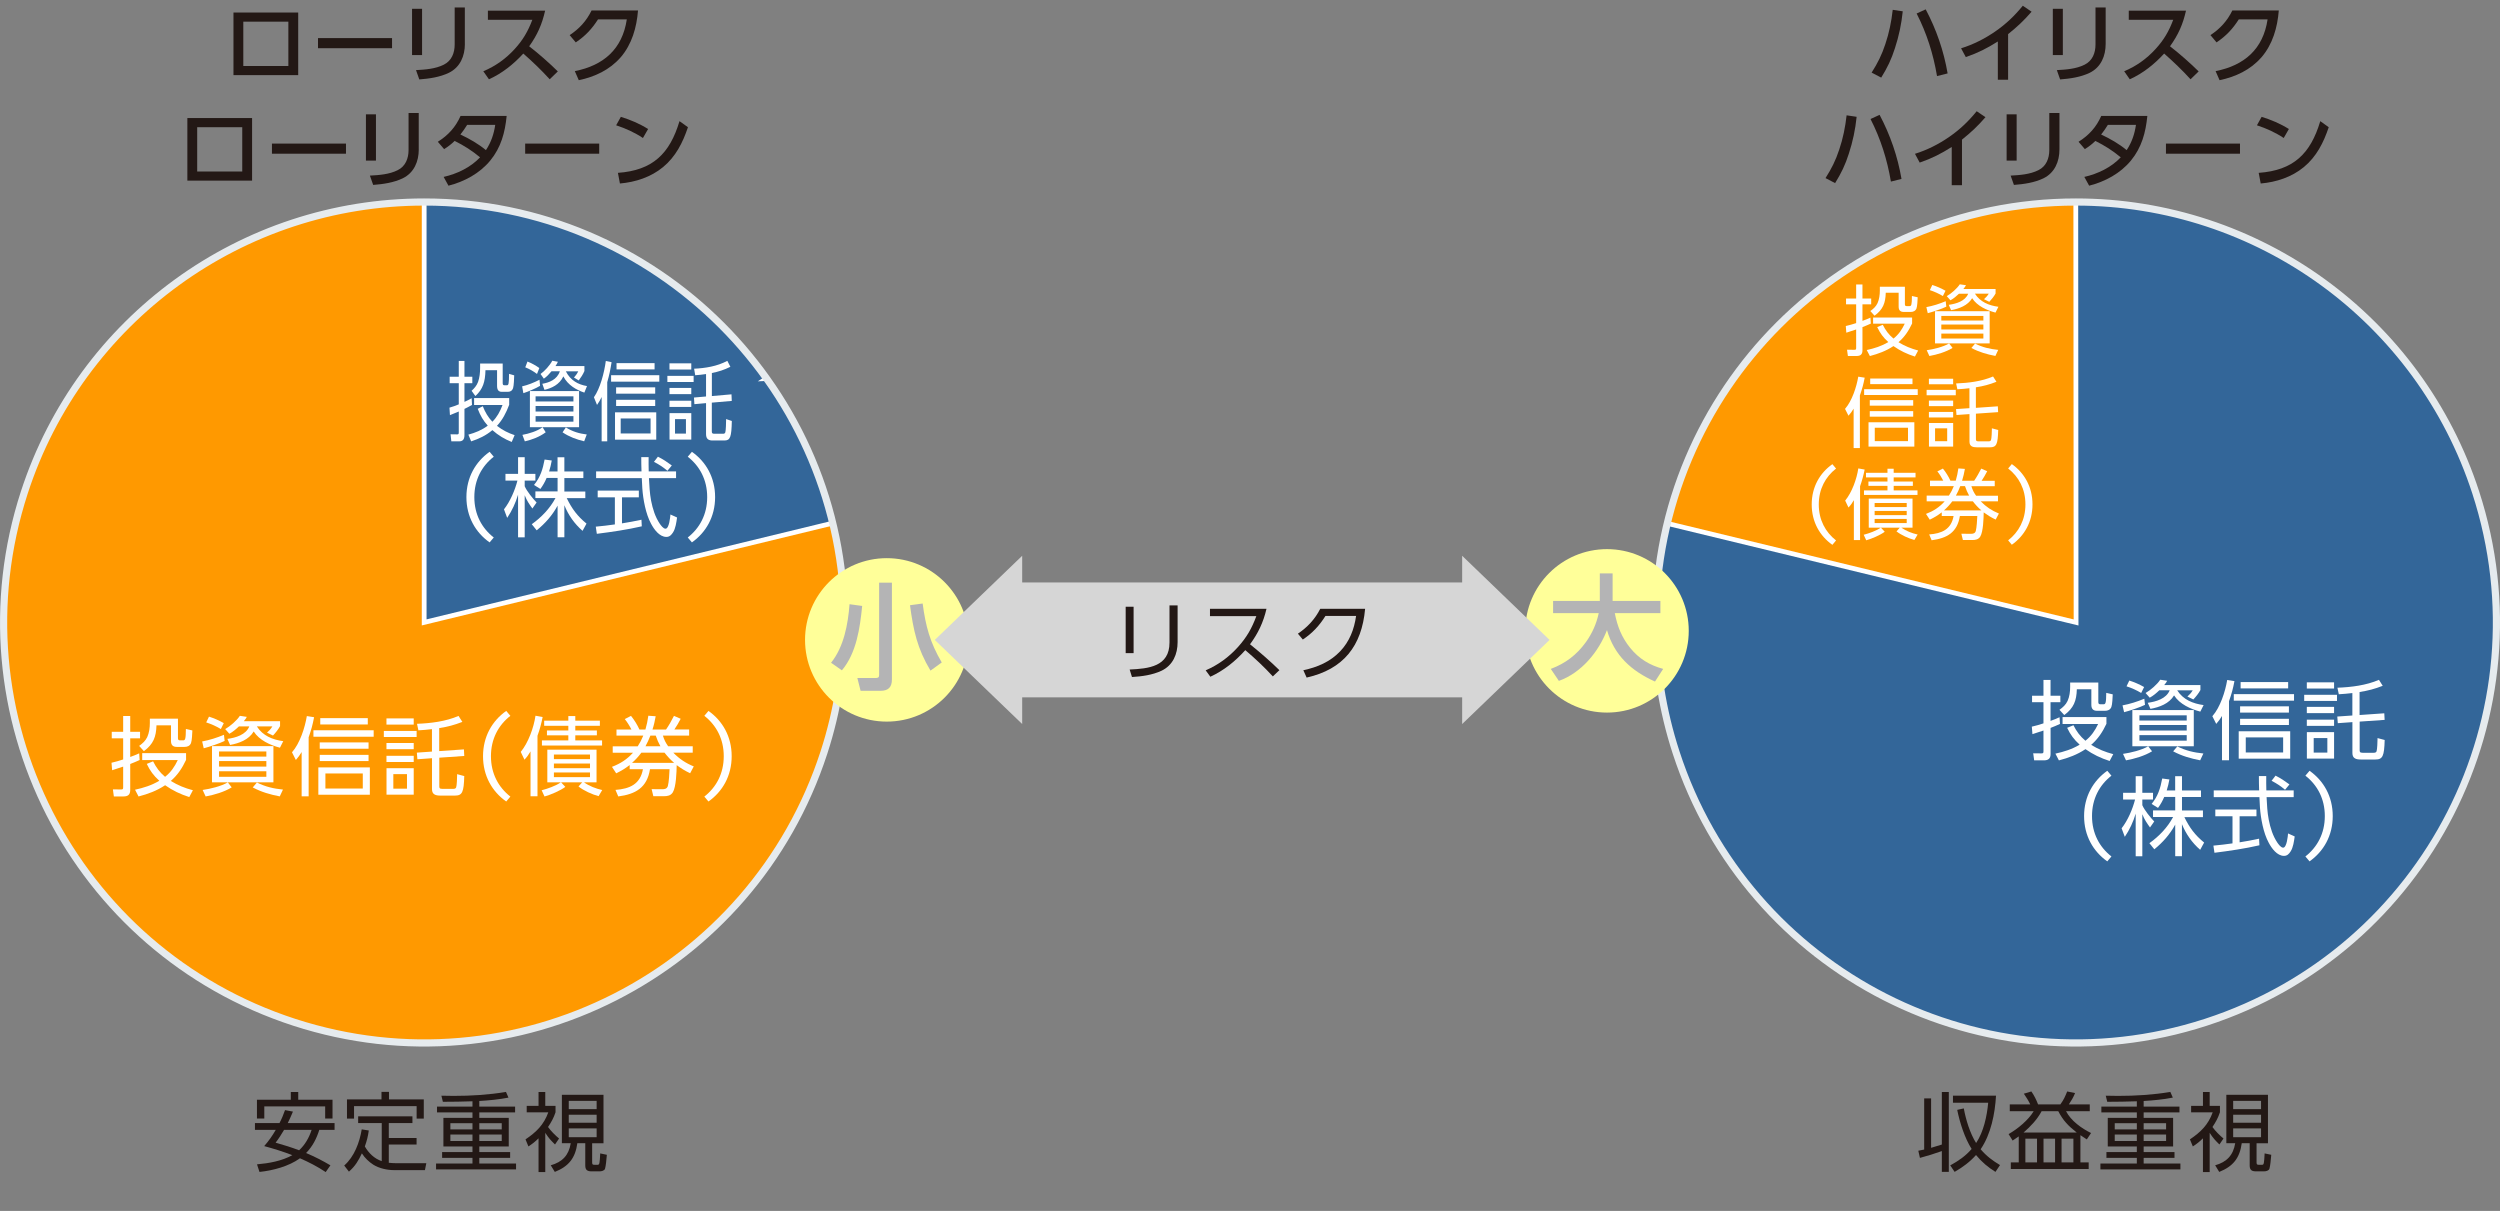
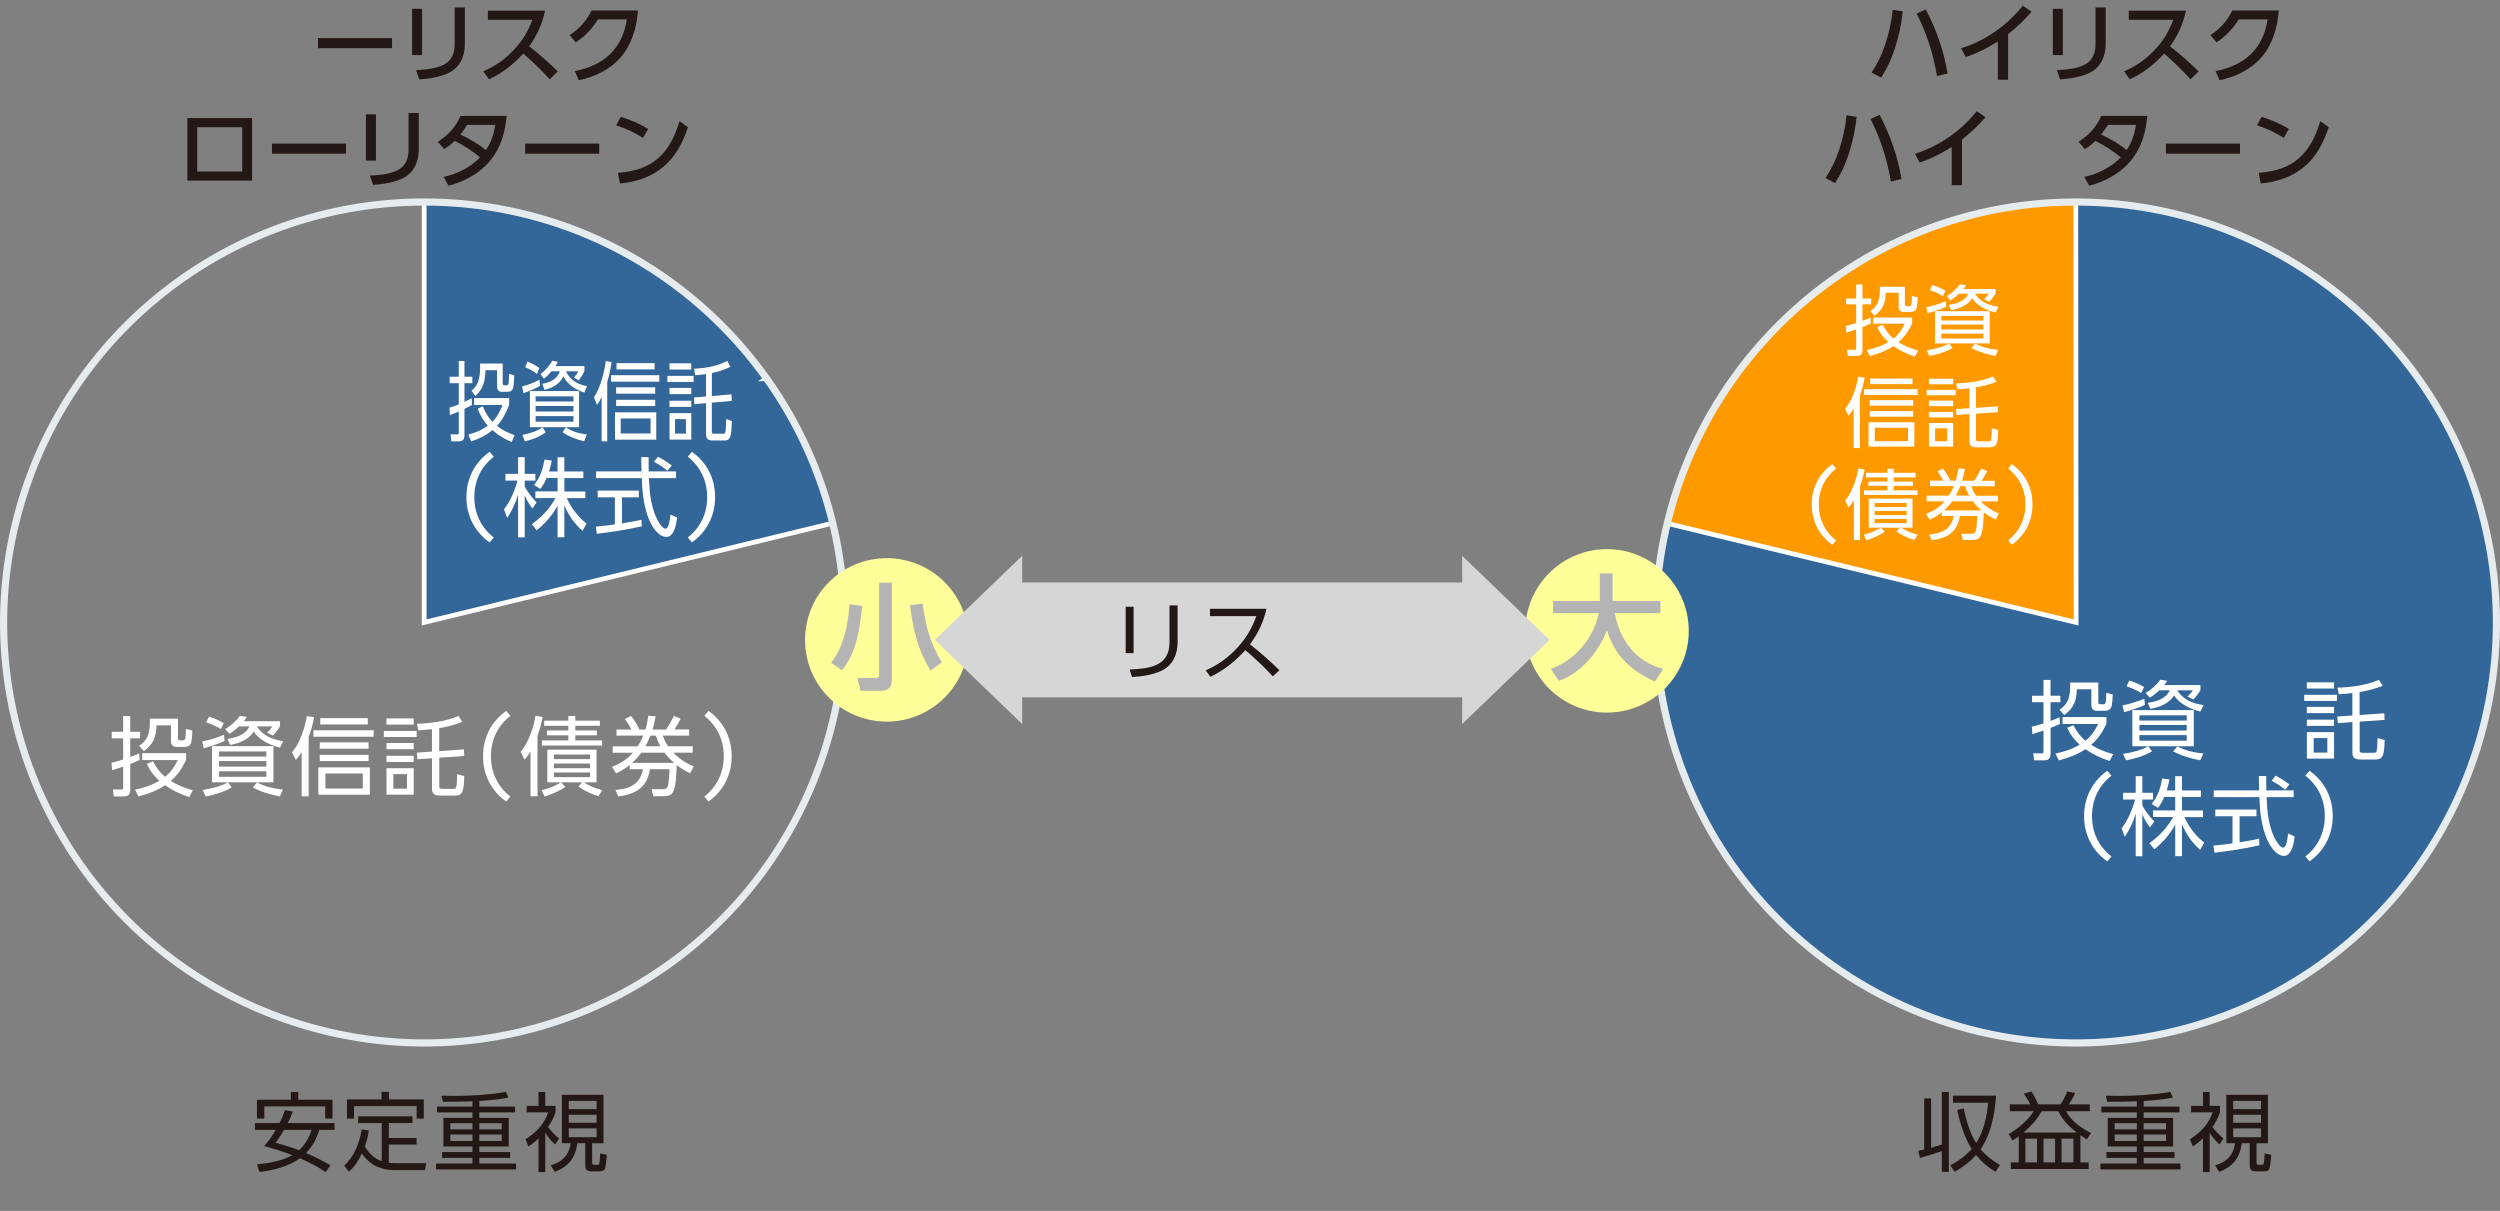
<svg xmlns="http://www.w3.org/2000/svg" id="_レイヤー_2" data-name="レイヤー 2" viewBox="0 0 523.73 253.68">
  <rect x="0" y="0" width="523.73" height="253.68" fill="#808080" stroke="none" />
  <defs>
    <style>
      .cls-1 {
        fill: #fff;
      }

      .cls-2, .cls-3 {
        fill: #f90;
      }

      .cls-4 {
        fill: #b4b4b5;
      }

      .cls-5, .cls-6 {
        fill: #369;
      }

      .cls-7 {
        fill: #d6d6d6;
      }

      .cls-8 {
        fill: #231815;
      }

      .cls-9 {
        stroke: #e6ebee;
        stroke-width: 1.5px;
      }

      .cls-9, .cls-10 {
        fill: none;
        stroke-miterlimit: 10;
      }

      .cls-6, .cls-11, .cls-3 {
        fill-rule: evenodd;
      }

      .cls-11 {
        fill: #ff9;
      }

      .cls-10 {
        stroke: #fff;
        stroke-width: 1px;
      }
    </style>
  </defs>
  <g id="_レイヤー_1-2" data-name="レイヤー 1">
    <g>
      <path class="cls-6" d="m346.82,130.39c0-48.64,39.43-88.07,88.07-88.07,38.15,0,71.97,24.57,83.76,60.86,15.03,46.26-10.28,95.95-56.55,110.98-46.26,15.03-95.95-10.28-110.98-56.55h0c-2.86-8.79-4.31-17.98-4.31-27.22" />
      <path class="cls-10" d="m346.82,130.39c0-48.64,39.43-88.07,88.07-88.07,38.15,0,71.97,24.57,83.76,60.86,15.03,46.26-10.28,95.95-56.55,110.98-46.26,15.03-95.95-10.28-110.98-56.55h0c-2.86-8.79-4.31-17.98-4.31-27.22Z" />
-       <path class="cls-3" d="m176.92,130.39c0-48.64-39.43-88.07-88.07-88.07-38.16,0-71.97,24.57-83.76,60.86-15.03,46.26,10.28,95.95,56.55,110.98,46.26,15.03,95.95-10.28,110.98-56.55h0c2.85-8.79,4.31-17.98,4.31-27.22" />
      <path class="cls-10" d="m176.92,130.39c0-48.64-39.43-88.07-88.07-88.07-38.16,0-71.97,24.57-83.76,60.86-15.03,46.26,10.28,95.95,56.55,110.98,46.26,15.03,95.95-10.28,110.98-56.55h0c2.85-8.79,4.31-17.98,4.31-27.22Z" />
      <g>
        <path class="cls-1" d="m431.46,150.25l.09,1.41c-.65.29-1.3.58-1.97.83v5.46c0,.98-.49,1.34-1.41,1.34h-2.03l-.2-1.48,1.7.02c.38,0,.45-.07.45-.45v-4.34c-.76.27-1.54.52-2.31.76l-.13-1.57c.83-.18,1.65-.43,2.44-.69v-4.43h-2.39v-1.36h2.39v-3.31h1.48v3.31h2.06v1.36h-2.06v3.91c.65-.24,1.27-.47,1.88-.76Zm-.13,9.06l-.74-1.43c1.81-.4,3.49-.92,5.08-1.88-1.17-1.05-1.95-2.1-2.62-3.53l1.32-.54c.65,1.3,1.39,2.31,2.51,3.25,1.23-.98,1.99-2.1,2.66-3.51h-7.45v-1.45h9.19v1.41c-.81,1.72-1.75,3.16-3.2,4.41,1.5.92,2.93,1.5,4.63,1.95l-.76,1.43c-1.86-.6-3.47-1.36-5.06-2.48-1.74,1.16-3.56,1.83-5.55,2.35Zm8.25-16.33v4.07c0,.34.09.49.45.49h.63c.45,0,.56-.27.58-2.39l1.36.31c-.02.58-.09,2.17-.29,2.66-.25.6-.76.79-1.37.79h-1.61c-.85,0-1.21-.43-1.21-1.25v-3.27h-3.04c-.07,2.44-.65,3.94-2.64,5.41l-1-1.1c.71-.51,1.32-1.05,1.7-1.86.4-.87.54-1.97.54-2.93v-.92h5.9Z" />
        <path class="cls-1" d="m449.22,146.38l.14,1.28c-1.05.52-3.24,1.25-4.38,1.54l-.33-1.43c1.55-.29,3.09-.78,4.56-1.39Zm.81,9.96l.81,1.05c-1.57.96-3.65,1.57-5.46,1.9l-.63-1.36c1.66-.24,3.83-.76,5.28-1.59Zm-.85-12.42l-.62,1.25c-.96-.58-2.01-1.05-3.07-1.39l.58-1.21c1.05.33,2.15.81,3.11,1.36Zm10.4,4.83v7.58h-12.87v-7.58h12.87Zm-11.39,2.19h9.91v-1.08h-9.91v1.08Zm0,2.1h9.91v-1.16h-9.91v1.16Zm0,2.13h9.91v-1.16h-9.91v1.16Zm12.78-11.64v1.03c-.38.71-.94,1.39-1.48,1.97l-1.25-.61c.49-.45.76-.72,1.12-1.3h-3.25c1.25,1.97,3.29,2.78,5.53,3.09l-.69,1.37c-2.04-.54-4.32-1.55-5.5-3.4-1.03,1.74-3.07,2.48-4.95,2.82l-.56-1.27c1.72-.23,3.89-.85,4.59-2.62h-2.17c-.63.6-1.25,1.14-2.01,1.55l-.87-.98c1.05-.6,2.42-1.79,3.07-2.78l1.46.22c-.22.38-.34.56-.63.9h7.58Zm.62,14.32l-.67,1.43c-1.99-.38-3.87-.92-5.66-1.88l.87-1.03c1.79.89,3.47,1.28,5.46,1.48Z" />
-         <path class="cls-1" d="m466.95,159.27h-1.46v-9.28c-.4.65-.69,1.08-1.21,1.66l-.81-1.61c1.65-1.86,2.71-5.17,3.11-7.59l1.52.24c-.29,1.52-.61,2.73-1.14,4.2v12.39Zm13.63-12.49h-12.62v-1.36h12.62v1.36Zm-.8,12.15h-10.79v-5.73h10.79v5.73Zm-.27-9.64h-10.23v-1.32h10.23v1.32Zm0,2.59h-10.23v-1.3h10.23v1.3Zm-.16-7.67h-9.96v-1.32h9.96v1.32Zm-8.88,10.27v3.15h7.83v-3.15h-7.83Z" />
        <path class="cls-1" d="m489.58,145.56v1.28h-6.87v-1.28h6.87Zm-.61-2.62v1.3h-5.71v-1.3h5.71Zm0,5.15v1.3h-5.71v-1.3h5.71Zm0,2.68v1.3h-5.71v-1.3h5.71Zm0,2.6v5.55h-5.7v-5.55h5.7Zm-4.27,1.25v3.04h2.86v-3.04h-2.86Zm9.64-4.83l5.15-.36.07,1.38-5.23.36v5.99c0,.34.05.54.62.54h2.31c.25,0,.51-.04.61-.31.14-.38.2-2.04.2-2.53v-.24l1.5.4c-.09,3.4-.42,4.09-1.95,4.09h-3.06c-.98,0-1.75-.22-1.75-1.34v-6.49l-3.06.22-.11-1.39,3.16-.22v-4.7c-.94.11-1.9.2-2.84.25l-.29-1.37c2.91-.11,6-.49,8.7-1.65l.79,1.25c-1.72.67-3.04,1.01-4.85,1.3v4.83Z" />
      </g>
      <g>
        <path class="cls-1" d="m436.6,170.96c0-4.12,1.92-7.41,4.86-9.49l.87,1.03c-2.5,1.95-4.07,4.83-4.07,8.46s1.57,6.51,4.07,8.46l-.87,1.03c-2.95-2.08-4.86-5.37-4.86-9.49Z" />
        <path class="cls-1" d="m451.3,172.08l-.89,1.27c-.72-1.01-1.14-1.61-1.61-2.78v8.81h-1.39v-8.93c-.51,1.72-1.28,3.38-2.28,4.86l-.67-1.79c1.3-1.65,2.3-4.01,2.82-6.02h-2.51v-1.41h2.64v-3.49h1.39v3.49h2.24v1.41h-2.24v1.18c.42,1.01,1.72,2.62,2.5,3.42Zm5.82,7.29h-1.43v-6.62c-1.1,2.03-2.59,3.72-4.38,5.17l-1.03-1.28c2.03-1.45,3.78-3.27,4.97-5.48h-4.21v-1.39h4.65v-2.82h-2.3c-.38.89-.74,1.52-1.3,2.3l-1.34-.83c1.34-1.66,1.83-3.27,2.22-5.33l1.5.2c-.14.81-.31,1.5-.56,2.3h1.77v-2.98h1.43v2.98h3.98v1.38h-3.98v2.82h4.39v1.39h-3.89c1.08,2.22,2.22,3.76,4.14,5.33l-.83,1.52c-1.7-1.48-2.97-3.29-3.82-5.37v6.73Z" />
        <path class="cls-1" d="m473.26,175.71l.07,1.37c-3.09.71-6.26,1.17-9.42,1.57l-.22-1.5c1.34-.11,2.66-.29,4-.47v-5.68h-3.6v-1.41h8.62v1.41h-3.53v5.46c1.37-.23,2.73-.45,4.07-.76Zm-.04-13.13h1.54c-.02,1,0,2.01.02,3h5.73v1.41h-5.68c.09,1.63.14,3.11.45,4.72.34,1.72.85,3.4,1.84,4.86.24.33.72,1.01,1.18,1.01.76,0,.99-2.42,1.03-2.98l1.39.63c-.14.98-.31,2.31-.85,3.13-.34.52-.71.94-1.39.94-1.45,0-2.59-1.59-3.2-2.75-1.12-2.04-1.68-5.12-1.84-7.43-.04-.71-.07-1.41-.11-2.13h-9.57v-1.41h9.51c-.04-.99-.05-2.01-.05-3Zm6.4,1.75l-.92,1.12c-.92-.79-1.75-1.32-2.82-1.88l.83-1.08c1.19.61,1.83,1.05,2.91,1.84Z" />
        <path class="cls-1" d="m488.69,170.96c0,4.12-1.92,7.41-4.86,9.49l-.87-1.03c2.5-1.95,4.07-4.83,4.07-8.46s-1.57-6.51-4.07-8.46l.87-1.03c2.95,2.08,4.86,5.37,4.86,9.49Z" />
      </g>
      <g>
        <path class="cls-1" d="m29.16,157.81l.09,1.41c-.65.29-1.3.58-1.97.83v5.46c0,.98-.49,1.34-1.41,1.34h-2.02l-.2-1.48,1.7.02c.38,0,.45-.07.45-.45v-4.34c-.76.27-1.54.52-2.31.76l-.13-1.57c.83-.18,1.65-.43,2.44-.69v-4.43h-2.39v-1.36h2.39v-3.31h1.48v3.31h2.06v1.36h-2.06v3.91c.65-.24,1.27-.47,1.88-.76Zm-.13,9.06l-.74-1.43c1.81-.4,3.49-.92,5.08-1.88-1.18-1.05-1.95-2.1-2.62-3.53l1.32-.54c.65,1.3,1.39,2.31,2.51,3.25,1.23-.98,1.99-2.1,2.66-3.51h-7.45v-1.45h9.19v1.41c-.81,1.72-1.75,3.16-3.2,4.41,1.5.92,2.93,1.5,4.63,1.95l-.76,1.43c-1.86-.6-3.47-1.36-5.06-2.48-1.74,1.16-3.56,1.83-5.55,2.35Zm8.25-16.33v4.07c0,.34.09.49.45.49h.63c.45,0,.56-.27.58-2.39l1.36.31c-.02.58-.09,2.17-.29,2.66-.25.6-.76.79-1.37.79h-1.61c-.85,0-1.21-.43-1.21-1.25v-3.27h-3.04c-.07,2.44-.65,3.94-2.64,5.41l-.99-1.1c.71-.51,1.32-1.05,1.7-1.86.4-.87.54-1.97.54-2.93v-.92h5.89Z" />
        <path class="cls-1" d="m46.92,153.94l.14,1.28c-1.05.52-3.24,1.25-4.38,1.54l-.33-1.43c1.56-.29,3.09-.78,4.56-1.39Zm.81,9.96l.81,1.05c-1.57.96-3.65,1.57-5.46,1.9l-.63-1.36c1.66-.24,3.83-.76,5.28-1.59Zm-.85-12.42l-.61,1.25c-.96-.58-2.01-1.05-3.07-1.39l.58-1.21c1.05.33,2.15.81,3.11,1.36Zm10.4,4.83v7.58h-12.87v-7.58h12.87Zm-11.39,2.19h9.91v-1.08h-9.91v1.08Zm0,2.1h9.91v-1.16h-9.91v1.16Zm0,2.13h9.91v-1.16h-9.91v1.16Zm12.78-11.64v1.03c-.38.71-.94,1.39-1.48,1.97l-1.25-.61c.49-.45.76-.72,1.12-1.3h-3.25c1.25,1.97,3.29,2.78,5.53,3.09l-.69,1.37c-2.04-.54-4.32-1.55-5.5-3.4-1.03,1.74-3.07,2.48-4.95,2.82l-.56-1.27c1.72-.23,3.89-.85,4.59-2.62h-2.17c-.63.6-1.25,1.14-2.01,1.55l-.87-.98c1.05-.6,2.42-1.79,3.07-2.78l1.46.22c-.22.38-.34.56-.63.9h7.58Zm.61,14.32l-.67,1.43c-1.99-.38-3.87-.92-5.66-1.88l.87-1.03c1.79.89,3.47,1.28,5.46,1.48Z" />
        <path class="cls-1" d="m64.65,166.83h-1.46v-9.28c-.4.65-.69,1.08-1.21,1.66l-.81-1.61c1.65-1.86,2.71-5.17,3.11-7.59l1.52.24c-.29,1.52-.61,2.73-1.14,4.2v12.39Zm13.63-12.49h-12.62v-1.36h12.62v1.36Zm-.8,12.15h-10.79v-5.73h10.79v5.73Zm-.27-9.64h-10.23v-1.32h10.23v1.32Zm0,2.59h-10.23v-1.3h10.23v1.3Zm-.16-7.67h-9.96v-1.32h9.96v1.32Zm-8.88,10.27v3.15h7.83v-3.15h-7.83Z" />
        <path class="cls-1" d="m87.28,153.12v1.28h-6.87v-1.28h6.87Zm-.61-2.62v1.3h-5.71v-1.3h5.71Zm0,5.15v1.3h-5.71v-1.3h5.71Zm0,2.68v1.3h-5.71v-1.3h5.71Zm0,2.6v5.55h-5.7v-5.55h5.7Zm-4.27,1.25v3.04h2.86v-3.04h-2.86Zm9.64-4.83l5.15-.36.07,1.38-5.23.36v5.99c0,.34.05.54.61.54h2.31c.25,0,.51-.04.61-.31.15-.38.2-2.04.2-2.53v-.24l1.5.4c-.09,3.4-.42,4.09-1.95,4.09h-3.06c-.98,0-1.75-.22-1.75-1.34v-6.49l-3.06.22-.11-1.39,3.16-.22v-4.7c-.94.11-1.9.2-2.84.25l-.29-1.37c2.91-.11,6-.49,8.7-1.65l.8,1.25c-1.72.67-3.04,1.01-4.85,1.3v4.83Z" />
        <path class="cls-1" d="m101.19,158.42c0-4.12,1.92-7.41,4.86-9.49l.87,1.03c-2.5,1.95-4.07,4.83-4.07,8.46s1.57,6.51,4.07,8.46l-.87,1.03c-2.95-2.08-4.86-5.37-4.86-9.49Z" />
        <path class="cls-1" d="m112.6,166.81h-1.46v-9.4c-.4.69-.71,1.14-1.27,1.74l-.78-1.63c1.59-1.93,2.73-5.1,3.09-7.58l1.5.27c-.27,1.34-.61,2.66-1.08,3.92v12.67Zm13.56-1.3l-.76,1.28c-1.36-.36-3.13-1.16-4.21-2.03l.78-.87h-4.43l.89.96c-1.03.78-3.09,1.66-4.36,2.01l-.6-1.3c1.25-.33,2.95-.92,4.01-1.66h-2.82v-6.85h10.31v6.85h-2.62c1.1.78,2.5,1.32,3.81,1.61Zm-5.64-15.5v.96h5.15v1.08h-5.15v.98h4.52v1.01h-4.52v1.07h5.61v1.08h-12.6v-1.08h5.53v-1.07h-4.48v-1.01h4.48v-.98h-5.06v-1.08h5.06v-.96h1.46Zm-4.48,8.06v.96h7.56v-.96h-7.56Zm0,1.88v.98h7.56v-.98h-7.56Zm0,1.88v.98h7.56v-.98h-7.56Z" />
        <path class="cls-1" d="m145.12,156.34v1.34h-4.07c1.27,1.3,2.6,2.19,4.29,2.88l-.76,1.43c-1.1-.52-1.83-.98-2.82-1.7-.02,1.41-.11,4.56-.81,5.7-.43.69-1.12.81-1.86.81h-2.22l-.36-1.48,2.22.02c.54,0,.99-.09,1.18-.67.22-.78.33-2.68.36-3.53h-4.1c-.61,3.87-3,5.23-6.65,5.71l-.58-1.37c2.95-.22,5.19-1.17,5.75-4.34h-2.78v-.87c-.98.76-1.72,1.19-2.82,1.74l-.89-1.36c1.79-.69,3.13-1.55,4.41-2.96h-4.25v-1.34h5.24c.51-.8.8-1.37,1.16-2.24h-5.61v-1.28h3.13c-.34-.69-.9-1.59-1.39-2.19l1.3-.67c.72.89,1.28,1.81,1.77,2.86h1.25c.29-1.03.47-1.83.61-2.89l1.54.11c-.18.99-.36,1.83-.67,2.78h2.84c.56-.79,1.23-1.99,1.66-2.86l1.41.61c-.4.78-.83,1.52-1.32,2.24h3.09v1.28h-5.5c.29.92.56,1.46,1.1,2.24h5.15Zm-5.91,1.34h-4.85c-.58.78-1.23,1.5-1.95,2.13h8.81c-.76-.65-1.39-1.34-2.01-2.13Zm-1.84-3.58h-1.12c-.33.85-.6,1.45-1.03,2.24h3.13c-.43-.8-.69-1.37-.98-2.24Z" />
        <path class="cls-1" d="m153.28,158.42c0,4.12-1.92,7.41-4.86,9.49l-.87-1.03c2.5-1.95,4.07-4.83,4.07-8.46s-1.57-6.51-4.07-8.46l.87-1.03c2.95,2.08,4.86,5.37,4.86,9.49Z" />
      </g>
      <g>
-         <path class="cls-8" d="m62.47,2.63v13.11h-13.56V2.63h13.56Zm-11.5,1.92v9.28h9.44V4.54h-9.44Z" />
        <path class="cls-8" d="m82.13,7.98v2.12h-15.51v-2.12h15.51Z" />
        <path class="cls-8" d="m88.42,11.54h-2.1V1.85h2.1v9.69Zm8.97-2.35c0,2.53-.98,4.9-3.35,6.06-1.9.92-4.12,1.23-6.2,1.39l-.69-1.95c1.95-.11,4.05-.25,5.82-1.14,1.65-.81,2.28-2.48,2.28-4.21V1.56h2.13v7.63Z" />
        <path class="cls-8" d="m116.86,14.96l-1.7,1.65c-1.74-1.92-3.6-3.69-5.53-5.39-2.03,2.22-4.45,4.16-7.2,5.39l-1.18-1.68c2.55-1.08,4.7-2.6,6.58-4.67,1.74-1.9,2.78-3.71,3.69-6.11h-9.31v-1.92h11.99c-.65,2.88-1.63,5.08-3.34,7.47,2.1,1.63,4.1,3.4,6,5.26Z" />
        <path class="cls-8" d="m130,12.03c-2.28,2.62-5.41,4.07-8.75,4.77l-.83-1.9c6.02-1.19,9.96-4.61,10.89-10.83h-6.04c-1.28,2.01-2.66,3.47-4.65,4.81l-1.28-1.52c2.04-1.36,3.51-2.96,4.59-5.17h9.73c-.29,3.58-1.27,7.07-3.65,9.84Z" />
      </g>
      <g>
        <path class="cls-8" d="m52.81,24.73v13.11h-13.56v-13.11h13.56Zm-11.5,1.92v9.28h9.44v-9.28h-9.44Z" />
        <path class="cls-8" d="m72.48,30.08v2.12h-15.51v-2.12h15.51Z" />
        <path class="cls-8" d="m78.76,33.64h-2.1v-9.69h2.1v9.69Zm8.97-2.35c0,2.53-.98,4.9-3.35,6.06-1.9.92-4.12,1.23-6.2,1.39l-.69-1.95c1.95-.11,4.05-.25,5.82-1.14,1.65-.81,2.28-2.48,2.28-4.21v-7.77h2.13v7.63Z" />
        <path class="cls-8" d="m95.25,29.52c-.74.71-1.34,1.17-2.21,1.72l-1.32-1.54c2.17-1.36,3.72-3.06,4.76-5.41h9.66c-.34,3.47-1.18,6.6-3.44,9.35-2.21,2.69-5.41,4.41-8.75,5.26l-1.01-1.84c2.8-.63,5.64-1.99,7.63-4.1-1.72-1.43-3.33-2.44-5.32-3.44Zm8.5-3.36h-5.89c-.45.74-.87,1.34-1.41,2.02,1.9.89,3.74,1.94,5.35,3.27,1.1-1.68,1.65-3.33,1.95-5.3Z" />
        <path class="cls-8" d="m125.53,30.08v2.12h-15.51v-2.12h15.51Z" />
        <path class="cls-8" d="m135.77,27.03l-1.08,1.88c-1.74-1.16-3.63-2.01-5.61-2.66l.98-1.77c1.99.61,3.94,1.43,5.71,2.55Zm-6.31,9.18c7.27-.52,10.85-4,12.89-10.83l1.77,1.27c-1.08,3.22-2.55,6.15-5.21,8.35-2.53,2.1-5.79,3.16-9.04,3.44l-.42-2.22Z" />
      </g>
      <g>
        <path class="cls-8" d="m398.61,2.38c-.27,2.64-.8,5.17-1.63,7.7-.76,2.39-1.57,4.05-2.88,6.18l-2.01-1.05c1.28-2.01,2.13-3.71,2.88-5.99.78-2.31,1.27-4.72,1.54-7.16l2.1.31Zm9.4,13l-2.22.56c-.78-4.61-2.13-8.92-4.27-13.11l1.9-.87c2.24,4.23,3.78,8.7,4.59,13.42Z" />
        <path class="cls-8" d="m420.68,16.7h-2.15v-8.01c-2.26,1.43-4.18,2.4-6.71,3.27l-.99-1.84c2.53-.78,4.97-2.02,7.16-3.53,2.24-1.55,4.05-3.27,5.77-5.39l1.84,1.25c-1.65,1.9-2.97,3.13-4.92,4.7v9.55Z" />
        <path class="cls-8" d="m432.15,11.54h-2.1V1.85h2.1v9.69Zm8.97-2.35c0,2.53-.98,4.9-3.34,6.06-1.9.92-4.12,1.23-6.2,1.39l-.69-1.95c1.95-.11,4.05-.25,5.82-1.14,1.65-.81,2.28-2.48,2.28-4.21V1.56h2.13v7.63Z" />
        <path class="cls-8" d="m460.6,14.96l-1.7,1.65c-1.74-1.92-3.6-3.69-5.53-5.39-2.02,2.22-4.45,4.16-7.2,5.39l-1.17-1.68c2.55-1.08,4.7-2.6,6.58-4.67,1.74-1.9,2.79-3.71,3.69-6.11h-9.31v-1.92h11.99c-.65,2.88-1.63,5.08-3.35,7.47,2.1,1.63,4.1,3.4,6,5.26Z" />
        <path class="cls-8" d="m473.73,12.03c-2.28,2.62-5.41,4.07-8.75,4.77l-.83-1.9c6.02-1.19,9.96-4.61,10.89-10.83h-6.04c-1.28,2.01-2.66,3.47-4.65,4.81l-1.28-1.52c2.04-1.36,3.51-2.96,4.59-5.17h9.73c-.29,3.58-1.27,7.07-3.65,9.84Z" />
      </g>
      <g>
        <path class="cls-8" d="m388.95,24.48c-.27,2.64-.8,5.17-1.63,7.7-.76,2.39-1.57,4.05-2.88,6.18l-2.01-1.05c1.28-2.01,2.13-3.71,2.88-5.99.78-2.31,1.27-4.72,1.54-7.16l2.1.31Zm9.4,13l-2.22.56c-.78-4.61-2.13-8.92-4.27-13.11l1.9-.87c2.24,4.23,3.78,8.7,4.59,13.42Z" />
        <path class="cls-8" d="m411.02,38.8h-2.15v-8.01c-2.26,1.43-4.18,2.4-6.71,3.27l-.99-1.84c2.53-.78,4.97-2.02,7.16-3.53,2.24-1.55,4.05-3.27,5.77-5.39l1.84,1.25c-1.65,1.9-2.97,3.13-4.92,4.7v9.55Z" />
-         <path class="cls-8" d="m422.47,33.64h-2.1v-9.69h2.1v9.69Zm8.97-2.35c0,2.53-.98,4.9-3.34,6.06-1.9.92-4.12,1.23-6.2,1.39l-.69-1.95c1.95-.11,4.05-.25,5.82-1.14,1.65-.81,2.28-2.48,2.28-4.21v-7.77h2.13v7.63Z" />
        <path class="cls-8" d="m438.97,29.52c-.74.71-1.34,1.17-2.21,1.72l-1.32-1.54c2.17-1.36,3.72-3.06,4.75-5.41h9.66c-.34,3.47-1.18,6.6-3.44,9.35-2.21,2.69-5.41,4.41-8.75,5.26l-1.01-1.84c2.8-.63,5.64-1.99,7.63-4.1-1.72-1.43-3.33-2.44-5.32-3.44Zm8.5-3.36h-5.89c-.45.74-.87,1.34-1.41,2.02,1.9.89,3.74,1.94,5.35,3.27,1.1-1.68,1.65-3.33,1.95-5.3Z" />
        <path class="cls-8" d="m469.26,30.08v2.12h-15.51v-2.12h15.51Z" />
        <path class="cls-8" d="m479.5,27.03l-1.08,1.88c-1.74-1.16-3.63-2.01-5.61-2.66l.98-1.77c1.99.61,3.94,1.43,5.71,2.55Zm-6.31,9.18c7.27-.52,10.85-4,12.89-10.83l1.77,1.27c-1.08,3.22-2.55,6.15-5.21,8.35-2.53,2.1-5.79,3.16-9.04,3.44l-.42-2.22Z" />
      </g>
      <path class="cls-5" d="m160.56,79.31l.03-.02c-.21-.29-.44-.57-.65-.86-.61-.84-1.25-1.67-1.89-2.49-.37-.47-.74-.93-1.11-1.39-.77-.93-1.55-1.85-2.35-2.75-.29-.33-.59-.66-.9-.99-.89-.97-1.8-1.92-2.73-2.85-.26-.26-.53-.52-.8-.78-.97-.94-1.95-1.85-2.96-2.75-.29-.26-.58-.51-.87-.76-.98-.84-1.98-1.67-3-2.48-.39-.31-.78-.6-1.18-.9-.93-.7-1.87-1.39-2.82-2.06-.57-.4-1.15-.79-1.74-1.17-.79-.53-1.59-1.05-2.41-1.56-.83-.51-1.68-1.01-2.53-1.5-.6-.34-1.19-.68-1.79-1.01-1.15-.62-2.32-1.21-3.49-1.78-.36-.17-.71-.35-1.07-.52-1.44-.68-2.91-1.31-4.39-1.92-.12-.05-.23-.1-.34-.15h0c-10.11-4.04-21.14-6.3-32.71-6.3v88.07l85.59-20.8c-2.65-10.87-7.38-21.14-13.87-30.28" />
      <path class="cls-10" d="m160.56,79.31l.03-.02c-.21-.29-.44-.57-.65-.86-.61-.84-1.25-1.67-1.89-2.49-.37-.47-.74-.93-1.11-1.39-.77-.93-1.55-1.85-2.35-2.75-.29-.33-.59-.66-.9-.99-.89-.97-1.8-1.92-2.73-2.85-.26-.26-.53-.52-.8-.78-.97-.94-1.95-1.85-2.96-2.75-.29-.26-.58-.51-.87-.76-.98-.84-1.98-1.67-3-2.48-.39-.31-.78-.6-1.18-.9-.93-.7-1.87-1.39-2.82-2.06-.57-.4-1.15-.79-1.74-1.17-.79-.53-1.59-1.05-2.41-1.56-.83-.51-1.68-1.01-2.53-1.5-.6-.34-1.19-.68-1.79-1.01-1.15-.62-2.32-1.21-3.49-1.78-.36-.17-.71-.35-1.07-.52-1.44-.68-2.91-1.31-4.39-1.92-.12-.05-.23-.1-.34-.15h0c-10.11-4.04-21.14-6.3-32.71-6.3v88.07l85.59-20.8c-2.65-10.87-7.38-21.14-13.87-30.28Z" />
      <path class="cls-2" d="m402.19,48.66v-.03c-.35.14-.67.3-1.01.44-.96.39-1.91.81-2.86,1.25-.54.25-1.08.49-1.61.75-1.09.52-2.16,1.07-3.23,1.64-.4.21-.79.42-1.18.64-1.14.63-2.29,1.3-3.41,1.99-.32.19-.63.39-.94.59-1.14.72-2.26,1.46-3.38,2.24-.31.22-.62.44-.94.67-1.05.75-2.09,1.53-3.12,2.33-.39.31-.77.62-1.15.93-.9.73-1.8,1.48-2.67,2.26-.52.46-1.04.93-1.55,1.41-.7.65-1.4,1.3-2.08,1.97-.7.69-1.38,1.4-2.06,2.11-.47.5-.94.99-1.41,1.5-.88.97-1.72,1.97-2.55,2.97-.25.3-.51.6-.76.92-1,1.24-1.96,2.51-2.9,3.82-.07.1-.15.2-.23.3h0c-6.32,8.88-11.11,19.07-13.83,30.3l85.6,20.74-.06-88.08c-11.19.02-22.29,2.2-32.69,6.35" />
      <path class="cls-10" d="m402.19,48.66v-.03c-.35.14-.67.3-1.01.44-.96.39-1.91.81-2.86,1.25-.54.25-1.08.49-1.61.75-1.09.52-2.16,1.07-3.23,1.64-.4.21-.79.42-1.18.64-1.14.63-2.29,1.3-3.41,1.99-.32.19-.63.39-.94.59-1.14.72-2.26,1.46-3.38,2.24-.31.22-.62.44-.94.67-1.05.75-2.09,1.53-3.12,2.33-.39.31-.77.62-1.15.93-.9.73-1.8,1.48-2.67,2.26-.52.46-1.04.93-1.55,1.41-.7.65-1.4,1.3-2.08,1.97-.7.69-1.38,1.4-2.06,2.11-.47.5-.94.99-1.41,1.5-.88.97-1.72,1.97-2.55,2.97-.25.3-.51.6-.76.92-1,1.24-1.96,2.51-2.9,3.82-.07.1-.15.2-.23.3h0c-6.32,8.88-11.11,19.07-13.83,30.3l85.6,20.74-.06-88.08c-11.19.02-22.29,2.2-32.69,6.35Z" />
      <g>
        <path class="cls-1" d="m98.81,83.42l.07,1.41c-.52.29-1.04.58-1.58.83v5.46c0,.98-.39,1.34-1.13,1.34h-1.62l-.16-1.48,1.36.02c.3,0,.36-.07.36-.45v-4.34c-.61.27-1.23.52-1.85.76l-.1-1.57c.67-.18,1.32-.43,1.95-.69v-4.43h-1.91v-1.36h1.91v-3.31h1.19v3.31h1.65v1.36h-1.65v3.91c.52-.24,1.01-.47,1.5-.76Zm-.1,9.06l-.59-1.43c1.45-.4,2.79-.92,4.06-1.88-.94-1.05-1.56-2.1-2.1-3.53l1.06-.54c.52,1.3,1.11,2.31,2.01,3.25.98-.98,1.59-2.1,2.13-3.51h-5.96v-1.45h7.35v1.41c-.65,1.72-1.4,3.16-2.56,4.41,1.2.92,2.34,1.5,3.7,1.95l-.61,1.43c-1.49-.6-2.78-1.36-4.05-2.48-1.39,1.16-2.85,1.83-4.44,2.35Zm6.6-16.33v4.07c0,.34.07.49.36.49h.51c.36,0,.45-.27.46-2.39l1.08.31c-.01.58-.07,2.17-.23,2.66-.2.6-.61.79-1.1.79h-1.29c-.68,0-.97-.43-.97-1.25v-3.27h-2.43c-.06,2.44-.52,3.94-2.11,5.41l-.8-1.1c.56-.51,1.06-1.05,1.36-1.86.32-.87.43-1.97.43-2.93v-.92h4.72Z" />
        <path class="cls-1" d="m113.02,79.55l.12,1.28c-.84.52-2.59,1.25-3.5,1.54l-.26-1.43c1.24-.29,2.47-.78,3.65-1.39Zm.65,9.96l.65,1.05c-1.26.96-2.92,1.57-4.37,1.9l-.51-1.36c1.33-.24,3.07-.76,4.22-1.59Zm-.68-12.42l-.49,1.25c-.77-.58-1.61-1.05-2.46-1.39l.46-1.21c.84.33,1.72.81,2.49,1.36Zm8.32,4.83v7.58h-10.3v-7.58h10.3Zm-9.11,2.19h7.93v-1.08h-7.93v1.08Zm0,2.1h7.93v-1.16h-7.93v1.16Zm0,2.13h7.93v-1.16h-7.93v1.16Zm10.23-11.64v1.03c-.3.71-.75,1.39-1.19,1.97l-1-.61c.39-.45.61-.72.9-1.3h-2.6c1,1.97,2.63,2.78,4.43,3.09l-.55,1.37c-1.63-.54-3.46-1.55-4.4-3.4-.82,1.74-2.46,2.48-3.96,2.82l-.45-1.27c1.37-.23,3.11-.85,3.67-2.62h-1.74c-.51.6-1,1.14-1.61,1.55l-.69-.98c.84-.6,1.94-1.79,2.46-2.78l1.17.22c-.17.38-.27.56-.51.9h6.06Zm.49,14.32l-.54,1.43c-1.59-.38-3.1-.92-4.53-1.88l.69-1.03c1.43.89,2.78,1.28,4.37,1.48Z" />
        <path class="cls-1" d="m127.21,92.45h-1.17v-9.28c-.32.65-.55,1.08-.97,1.66l-.65-1.61c1.32-1.86,2.17-5.17,2.49-7.59l1.21.24c-.23,1.52-.49,2.73-.91,4.2v12.39Zm10.91-12.49h-10.1v-1.36h10.1v1.36Zm-.64,12.15h-8.64v-5.73h8.64v5.73Zm-.22-9.64h-8.19v-1.32h8.19v1.32Zm0,2.59h-8.19v-1.3h8.19v1.3Zm-.13-7.67h-7.97v-1.32h7.97v1.32Zm-7.1,10.27v3.15h6.26v-3.15h-6.26Z" />
        <path class="cls-1" d="m145.31,78.74v1.28h-5.5v-1.28h5.5Zm-.49-2.62v1.3h-4.57v-1.3h4.57Zm0,5.15v1.3h-4.57v-1.3h4.57Zm0,2.68v1.3h-4.57v-1.3h4.57Zm0,2.6v5.55h-4.56v-5.55h4.56Zm-3.41,1.25v3.04h2.29v-3.04h-2.29Zm7.71-4.83l4.12-.36.06,1.38-4.18.36v5.98c0,.34.04.54.49.54h1.85c.2,0,.41-.04.49-.31.12-.38.16-2.04.16-2.53v-.24l1.2.4c-.07,3.4-.33,4.09-1.56,4.09h-2.44c-.78,0-1.4-.22-1.4-1.34v-6.49l-2.44.22-.09-1.39,2.53-.22v-4.7c-.75.11-1.52.2-2.27.25l-.23-1.37c2.33-.11,4.8-.49,6.96-1.65l.64,1.25c-1.37.67-2.43,1.01-3.88,1.3v4.83Z" />
      </g>
      <g>
        <path class="cls-1" d="m97.71,104.14c0-4.12,1.92-7.41,4.86-9.49l.87,1.03c-2.5,1.95-4.07,4.83-4.07,8.46s1.57,6.51,4.07,8.46l-.87,1.03c-2.95-2.08-4.86-5.37-4.86-9.49Z" />
        <path class="cls-1" d="m112.42,105.26l-.89,1.27c-.72-1.01-1.14-1.61-1.61-2.78v8.81h-1.39v-8.93c-.51,1.72-1.28,3.38-2.28,4.86l-.67-1.79c1.3-1.65,2.3-4.01,2.82-6.02h-2.51v-1.41h2.64v-3.49h1.39v3.49h2.24v1.41h-2.24v1.18c.42,1.01,1.72,2.62,2.5,3.42Zm5.82,7.29h-1.43v-6.62c-1.1,2.03-2.59,3.72-4.38,5.17l-1.03-1.28c2.02-1.45,3.78-3.27,4.97-5.48h-4.21v-1.39h4.65v-2.82h-2.3c-.38.89-.74,1.52-1.3,2.3l-1.34-.83c1.34-1.66,1.83-3.27,2.22-5.33l1.5.2c-.14.81-.31,1.5-.56,2.3h1.77v-2.98h1.43v2.98h3.98v1.38h-3.98v2.82h4.39v1.39h-3.89c1.08,2.22,2.22,3.76,4.14,5.33l-.83,1.52c-1.7-1.48-2.97-3.29-3.81-5.37v6.73Z" />
        <path class="cls-1" d="m134.38,108.89l.07,1.37c-3.09.71-6.26,1.17-9.42,1.57l-.22-1.5c1.34-.11,2.66-.29,4-.47v-5.68h-3.6v-1.41h8.62v1.41h-3.53v5.46c1.37-.23,2.73-.45,4.07-.76Zm-.04-13.13h1.54c-.02,1,0,2.01.02,3h5.73v1.41h-5.68c.09,1.63.15,3.11.45,4.72.34,1.72.85,3.4,1.84,4.86.24.33.72,1.01,1.18,1.01.76,0,.99-2.42,1.03-2.98l1.39.63c-.14.98-.31,2.31-.85,3.13-.34.52-.71.94-1.39.94-1.45,0-2.59-1.59-3.2-2.75-1.12-2.04-1.68-5.12-1.84-7.43-.04-.71-.07-1.41-.11-2.13h-9.57v-1.41h9.51c-.04-.99-.05-2.01-.05-3Zm6.4,1.75l-.92,1.12c-.92-.79-1.75-1.32-2.82-1.88l.83-1.08c1.19.61,1.83,1.05,2.91,1.84Z" />
        <path class="cls-1" d="m149.81,104.14c0,4.12-1.92,7.41-4.86,9.49l-.87-1.03c2.5-1.95,4.07-4.83,4.07-8.46s-1.57-6.51-4.07-8.46l.87-1.03c2.95,2.08,4.86,5.37,4.86,9.49Z" />
      </g>
      <g>
        <path class="cls-8" d="m69.22,244.13l-.99,1.41c-1.74-1.16-3.49-2.06-5.39-2.89-2.31,1.68-5.66,2.57-8.48,2.86l-.52-1.59c2.51-.22,5.17-.69,7.4-1.92-1.94-.76-3.91-1.36-5.89-1.9.94-1.08,1.7-2.15,2.42-3.4h-4.36v-1.43h5.14c.47-.89.83-1.75,1.16-2.71l1.66.31c-.33.81-.71,1.63-1.08,2.4h9.8v1.43h-3.2c-.58,1.84-1.41,3.47-2.77,4.85,1.77.74,3.47,1.61,5.12,2.59Zm-8.3-13.74v-1.63h1.56v1.63h7.18v3.94h-1.54v-2.55h-12.75v2.55h-1.54v-3.94h7.09Zm4.36,6.31h-5.77c-.56.94-1.1,1.81-1.77,2.68,1.66.47,3.31.98,4.92,1.59,1.25-1.14,2.1-2.66,2.62-4.27Z" />
        <path class="cls-8" d="m79.97,243.24v-7.97h-4.94v-1.41h11.37v1.41h-4.95v3.13h5.82v1.37h-5.82v3.82c.51.05.96.09,1.46.09h6.4l-.29,1.45h-6.46c-1.46,0-3.11-.36-4.36-1.14-.92-.6-1.75-1.37-2.39-2.37-.74,1.57-1.39,2.66-2.71,3.83l-.99-1.28c2.12-1.86,3.22-4.85,3.67-7.58l1.48.24c-.18,1.27-.4,2.13-.83,3.34.78,1.37,1.99,2.57,3.53,3.07Zm1.52-14.5v1.57h7.29v4.03h-1.5v-2.62h-13.11v2.62h-1.48v-4.03h7.23v-1.57h1.57Z" />
        <path class="cls-8" d="m100.41,231.83h7.5v1.21h-7.5v1.14h6.17v5.99h-6.17v1.18h6.46v1.21h-6.46v1.19h7.7v1.23h-16.76v-1.23h7.63v-1.19h-6.36v-1.21h6.36v-1.18h-6.09v-5.99h6.09v-1.14h-7.43v-1.21h7.43v-1.12c-2.06.07-4.14.11-6.2.11l-.31-1.28c.87.02,1.72.04,2.57.04,3.67,0,7.34-.22,10.96-.83l.52,1.19c-2.01.4-4.05.58-6.11.71v1.19Zm-6.06,3.47v1.3h4.63v-1.3h-4.63Zm0,2.37v1.36h4.63v-1.36h-4.63Zm6.06-2.37v1.3h4.7v-1.3h-4.7Zm0,2.37v1.36h4.7v-1.36h-4.7Z" />
        <path class="cls-8" d="m114.23,245.54h-1.41v-7.07c-.69.69-1.3,1.17-2.12,1.7l-.61-1.48c2.24-1.5,3.85-3.07,4.77-5.66h-4.52v-1.36h2.48v-2.91h1.41v2.91h2.15v1.34c-.38,1.16-.89,2.08-1.57,3.09.58.81,1.54,1.79,2.31,2.41l-.85,1.25c-.92-.9-1.34-1.36-2.04-2.44v8.23Zm12.21-6.04h-2.39v3.92c0,.42.02.6.49.6h.61c.23,0,.36-.05.43-.42.07-.34.11-.94.16-1.97l1.39.29c-.07.94-.22,2.39-.38,2.91-.13.42-.72.56-1.12.56h-1.68c-.9,0-1.34-.27-1.34-1.23v-4.67h-1.66c-.43,3.13-1.81,4.85-4.72,6.02l-.85-1.39c2.44-.69,3.78-2.1,4.19-4.63h-1.86v-10.14h8.72v10.14Zm-7.29-8.88v1.74h5.84v-1.74h-5.84Zm0,2.91v1.68h5.84v-1.68h-5.84Zm0,2.86v1.84h5.84v-1.84h-5.84Z" />
      </g>
      <g>
        <path class="cls-8" d="m406.8,239.77v-11.01h1.46v16.74h-1.46v-4.36c-1.34.49-3.22,1.07-4.59,1.43l-.34-1.5c.42-.07.83-.16,1.23-.25v-10.72h1.45v10.36c.76-.22,1.52-.45,2.26-.69Zm12.19,4.3l-.96,1.43c-1.59-.99-2.88-2.08-4.07-3.53-1.32,1.48-2.79,2.55-4.48,3.53l-.92-1.36c1.72-.94,3.2-1.95,4.48-3.44-1.46-2.3-2.48-5.53-3.02-8.19l1.38-.31c.43,2.35,1.3,5.24,2.58,7.25,1.57-2.33,2.28-5.66,2.53-8.44h-7.38v-1.48h9.02c-.22,3.8-1.05,8.03-3.22,11.23,1.17,1.39,2.5,2.39,4.05,3.31Z" />
        <path class="cls-8" d="m435.82,243.51h1.74v1.39h-16.31v-1.39h1.66v-5.44c-.42.31-.85.6-1.28.87l-.85-1.36c1.88-1.05,4.16-2.95,5.26-4.79h-5.01v-1.43h4.29c-.38-.8-.85-1.52-1.34-2.24l1.57-.47c.58.81,1.05,1.77,1.41,2.71h4.67c.71-.98.98-1.61,1.43-2.71l1.65.34c-.36.9-.76,1.55-1.3,2.37h4.38v1.43h-4.97c1.03,2.01,3.25,3.6,5.24,4.57l-.89,1.34c-.45-.29-.9-.58-1.34-.89v5.7Zm-4.63-10.72h-3.49c-.92,1.74-2.3,3.18-3.78,4.47h11.14c-1.74-1.37-2.84-2.48-3.87-4.47Zm-6.89,5.75v4.97h2.44v-4.97h-2.44Zm3.8,0v4.97h2.42v-4.97h-2.42Zm3.78,0v4.97h2.48v-4.97h-2.48Z" />
        <path class="cls-8" d="m449.08,231.83h7.5v1.21h-7.5v1.14h6.17v5.99h-6.17v1.18h6.46v1.21h-6.46v1.19h7.7v1.23h-16.76v-1.23h7.63v-1.19h-6.37v-1.21h6.37v-1.18h-6.09v-5.99h6.09v-1.14h-7.43v-1.21h7.43v-1.12c-2.06.07-4.14.11-6.2.11l-.31-1.28c.87.02,1.72.04,2.57.04,3.67,0,7.34-.22,10.96-.83l.52,1.19c-2.01.4-4.05.58-6.11.71v1.19Zm-6.06,3.47v1.3h4.63v-1.3h-4.63Zm0,2.37v1.36h4.63v-1.36h-4.63Zm6.06-2.37v1.3h4.7v-1.3h-4.7Zm0,2.37v1.36h4.7v-1.36h-4.7Z" />
        <path class="cls-8" d="m462.91,245.54h-1.41v-7.07c-.69.69-1.3,1.17-2.12,1.7l-.61-1.48c2.24-1.5,3.85-3.07,4.77-5.66h-4.52v-1.36h2.48v-2.91h1.41v2.91h2.15v1.34c-.38,1.16-.89,2.08-1.57,3.09.58.81,1.54,1.79,2.31,2.41l-.85,1.25c-.92-.9-1.34-1.36-2.04-2.44v8.23Zm12.21-6.04h-2.39v3.92c0,.42.02.6.49.6h.61c.24,0,.36-.05.43-.42.07-.34.11-.94.16-1.97l1.39.29c-.07.94-.22,2.39-.38,2.91-.13.42-.72.56-1.12.56h-1.68c-.9,0-1.34-.27-1.34-1.23v-4.67h-1.66c-.43,3.13-1.81,4.85-4.72,6.02l-.85-1.39c2.44-.69,3.78-2.1,4.2-4.63h-1.86v-10.14h8.72v10.14Zm-7.29-8.88v1.74h5.84v-1.74h-5.84Zm0,2.91v1.68h5.84v-1.68h-5.84Zm0,2.86v1.84h5.84v-1.84h-5.84Z" />
      </g>
      <path class="cls-9" d="m176.92,130.39c0-48.64-39.43-88.07-88.07-88.07-38.16,0-71.97,24.57-83.76,60.86-15.03,46.26,10.28,95.95,56.55,110.98,46.26,15.03,95.95-10.28,110.98-56.55h0c2.85-8.79,4.31-17.98,4.31-27.22Z" />
      <path class="cls-9" d="m346.82,130.39c0-48.64,39.43-88.07,88.07-88.07,38.15,0,71.97,24.57,83.76,60.86,15.03,46.26-10.28,95.95-56.55,110.98-46.26,15.03-95.95-10.28-110.98-56.55h0c-2.86-8.79-4.31-17.98-4.31-27.22Z" />
      <g>
        <path class="cls-1" d="m391.84,66.54l.08,1.25c-.58.26-1.16.52-1.75.74v4.86c0,.87-.43,1.19-1.25,1.19h-1.8l-.18-1.32,1.51.02c.34,0,.4-.06.4-.4v-3.86c-.67.24-1.37.47-2.06.68l-.11-1.4c.74-.16,1.46-.39,2.17-.61v-3.94h-2.12v-1.21h2.12v-2.94h1.32v2.94h1.83v1.21h-1.83v3.47c.58-.21,1.13-.42,1.67-.68Zm-.11,8.06l-.66-1.27c1.61-.35,3.1-.82,4.52-1.67-1.05-.93-1.74-1.87-2.33-3.14l1.17-.48c.58,1.16,1.24,2.06,2.24,2.89,1.09-.87,1.77-1.87,2.36-3.12h-6.63v-1.29h8.17v1.25c-.72,1.53-1.56,2.81-2.85,3.92,1.33.82,2.61,1.33,4.12,1.74l-.68,1.27c-1.66-.53-3.09-1.21-4.5-2.2-1.54,1.03-3.17,1.62-4.94,2.09Zm7.33-14.52v3.62c0,.31.08.43.4.43h.56c.4,0,.5-.24.51-2.12l1.21.27c-.02.51-.08,1.93-.26,2.36-.23.53-.68.71-1.22.71h-1.43c-.76,0-1.08-.39-1.08-1.11v-2.91h-2.7c-.06,2.17-.58,3.51-2.35,4.81l-.88-.98c.63-.45,1.17-.93,1.51-1.66.35-.77.48-1.75.48-2.61v-.82h5.24Z" />
        <path class="cls-1" d="m407.61,63.1l.13,1.14c-.93.47-2.88,1.11-3.89,1.37l-.29-1.27c1.38-.26,2.75-.69,4.05-1.24Zm.72,8.86l.72.93c-1.4.85-3.25,1.4-4.86,1.69l-.56-1.21c1.48-.21,3.41-.68,4.7-1.42Zm-.76-11.05l-.55,1.11c-.85-.51-1.79-.93-2.73-1.24l.51-1.08c.93.29,1.91.72,2.77,1.21Zm9.25,4.29v6.74h-11.45v-6.74h11.45Zm-10.13,1.95h8.81v-.96h-8.81v.96Zm0,1.87h8.81v-1.03h-8.81v1.03Zm0,1.9h8.81v-1.03h-8.81v1.03Zm11.37-10.36v.92c-.34.63-.84,1.24-1.32,1.75l-1.11-.55c.43-.4.67-.64,1-1.16h-2.9c1.11,1.75,2.93,2.48,4.92,2.75l-.61,1.22c-1.82-.48-3.84-1.38-4.89-3.02-.92,1.54-2.73,2.2-4.41,2.51l-.5-1.12c1.53-.21,3.46-.76,4.08-2.33h-1.93c-.56.53-1.11,1.01-1.79,1.38l-.77-.87c.93-.53,2.15-1.59,2.73-2.48l1.3.19c-.19.34-.31.5-.56.8h6.74Zm.55,12.74l-.59,1.27c-1.77-.34-3.44-.82-5.03-1.67l.77-.92c1.59.79,3.09,1.14,4.86,1.32Z" />
        <path class="cls-1" d="m389.62,93.86h-1.3v-8.25c-.35.58-.61.97-1.08,1.48l-.72-1.43c1.46-1.66,2.41-4.6,2.77-6.75l1.35.21c-.26,1.35-.55,2.43-1.01,3.73v11.02Zm12.13-11.11h-11.23v-1.21h11.23v1.21Zm-.71,10.81h-9.6v-5.1h9.6v5.1Zm-.24-8.57h-9.1v-1.17h9.1v1.17Zm0,2.3h-9.1v-1.16h9.1v1.16Zm-.15-6.82h-8.86v-1.17h8.86v1.17Zm-7.9,9.14v2.8h6.96v-2.8h-6.96Z" />
        <path class="cls-1" d="m409.72,81.67v1.14h-6.11v-1.14h6.11Zm-.55-2.33v1.16h-5.08v-1.16h5.08Zm0,4.58v1.16h-5.08v-1.16h5.08Zm0,2.38v1.16h-5.08v-1.16h5.08Zm0,2.32v4.94h-5.07v-4.94h5.07Zm-3.79,1.11v2.7h2.54v-2.7h-2.54Zm8.57-4.29l4.58-.32.06,1.22-4.65.32v5.32c0,.31.05.48.55.48h2.06c.23,0,.45-.03.55-.27.13-.34.18-1.82.18-2.25v-.21l1.33.35c-.08,3.02-.37,3.63-1.74,3.63h-2.72c-.87,0-1.56-.19-1.56-1.19v-5.77l-2.72.19-.1-1.24,2.81-.19v-4.18c-.84.1-1.69.18-2.53.22l-.26-1.22c2.59-.1,5.34-.43,7.74-1.46l.71,1.11c-1.53.6-2.7.9-4.31,1.16v4.29Z" />
        <path class="cls-1" d="m379.54,105.68c0-3.67,1.7-6.59,4.33-8.44l.77.92c-2.22,1.74-3.62,4.29-3.62,7.53s1.4,5.79,3.62,7.53l-.77.92c-2.62-1.85-4.33-4.78-4.33-8.44Z" />
        <path class="cls-1" d="m389.67,113.14h-1.3v-8.36c-.35.61-.63,1.01-1.13,1.54l-.69-1.45c1.42-1.72,2.43-4.54,2.75-6.74l1.33.24c-.24,1.19-.55,2.36-.96,3.49v11.27Zm12.06-1.16l-.68,1.14c-1.21-.32-2.78-1.03-3.75-1.8l.69-.77h-3.94l.79.85c-.92.69-2.75,1.48-3.88,1.79l-.53-1.16c1.11-.29,2.62-.82,3.57-1.48h-2.51v-6.1h9.17v6.1h-2.33c.98.69,2.22,1.17,3.39,1.43Zm-5.02-13.78v.85h4.58v.96h-4.58v.87h4.02v.9h-4.02v.95h4.99v.96h-11.21v-.96h4.92v-.95h-3.99v-.9h3.99v-.87h-4.5v-.96h4.5v-.85h1.3Zm-3.99,7.17v.85h6.72v-.85h-6.72Zm0,1.67v.87h6.72v-.87h-6.72Zm0,1.67v.87h6.72v-.87h-6.72Z" />
        <path class="cls-1" d="m418.56,103.83v1.19h-3.62c1.13,1.16,2.32,1.95,3.81,2.56l-.67,1.27c-.98-.47-1.62-.87-2.51-1.51-.02,1.25-.1,4.05-.72,5.07-.39.61-1,.72-1.66.72h-1.98l-.32-1.32,1.98.02c.48,0,.88-.08,1.04-.59.19-.69.29-2.38.32-3.14h-3.65c-.55,3.44-2.67,4.65-5.92,5.08l-.51-1.22c2.62-.19,4.62-1.05,5.11-3.86h-2.48v-.77c-.87.67-1.53,1.06-2.51,1.54l-.79-1.21c1.59-.61,2.78-1.38,3.92-2.64h-3.78v-1.19h4.66c.45-.71.71-1.22,1.03-1.99h-4.99v-1.14h2.78c-.31-.61-.8-1.42-1.24-1.95l1.16-.59c.64.79,1.14,1.61,1.58,2.54h1.11c.26-.92.42-1.62.55-2.57l1.37.1c-.16.88-.32,1.62-.59,2.48h2.53c.5-.71,1.09-1.77,1.48-2.54l1.25.55c-.35.69-.74,1.35-1.17,2h2.75v1.14h-4.89c.26.82.5,1.3.98,1.99h4.58Zm-5.26,1.19h-4.31c-.51.69-1.09,1.33-1.74,1.9h7.83c-.68-.58-1.24-1.19-1.79-1.9Zm-1.64-3.18h-1c-.29.76-.53,1.29-.92,1.99h2.78c-.39-.71-.61-1.22-.87-1.99Z" />
        <path class="cls-1" d="m425.79,105.68c0,3.67-1.71,6.59-4.33,8.44l-.77-.92c2.22-1.74,3.62-4.29,3.62-7.53s-1.4-5.79-3.62-7.53l.77-.92c2.62,1.85,4.33,4.78,4.33,8.44Z" />
      </g>
      <path class="cls-11" d="m202.9,134.05c0,9.45-7.67,17.12-17.13,17.12s-17.12-7.66-17.12-17.12,7.67-17.12,17.12-17.12,17.13,7.66,17.13,17.12" />
      <path class="cls-4" d="m174.11,138.83c2.68-3.33,3.55-8.08,3.86-12.25l2.65.36c-.46,4.58-1.18,9.84-4.25,13.49l-2.27-1.59Zm12.74,3.5c0,1.64-.75,2.39-2.41,2.39h-4.15l-.68-2.68h3.81c.58,0,.75-.17.75-.63v-19.35h2.68v20.26Zm3.79-15.54l2.65-.36c.63,4.78,1.54,8.15,4,12.35l-2.36,1.71c-2.77-4.63-3.59-8.44-4.29-13.7Z" />
      <path class="cls-11" d="m353.78,132.16c0,9.45-7.67,17.12-17.13,17.12s-17.12-7.66-17.12-17.12,7.67-17.12,17.12-17.12,17.13,7.66,17.13,17.12" />
      <path class="cls-4" d="m325.36,128.45v-2.56h9.79v-5.77h2.68v5.77h10.01v2.56h-9.55c.53,2.77,1.45,5.09,3.23,7.29,1.86,2.29,4.08,3.62,6.9,4.39l-1.71,2.65c-4.95-2.22-8.52-5.45-10.06-10.78-1.76,4.58-5.36,8.95-10.08,10.64l-1.69-2.51c3.09-1.16,5.43-2.94,7.36-5.62,1.3-1.81,2.22-3.86,2.68-6.06h-9.55Z" />
      <g>
        <g>
          <polygon class="cls-7" points="214.14 116.43 214.14 151.68 195.83 134.06 214.14 116.43" />
          <polygon class="cls-7" points="306.31 116.43 306.31 151.68 324.62 134.06 306.31 116.43" />
          <rect class="cls-7" x="210.66" y="122.02" width="98.47" height="24.07" />
        </g>
        <g>
          <path class="cls-8" d="m237.48,136.82h-1.66v-9.71h1.66v9.71Zm9.22-2.31c0,2.53-.98,4.86-3.36,6-1.92.9-4.1,1.19-6.2,1.32l-.49-1.57c3.96-.18,8.35-.61,8.35-5.64v-7.79h1.7v7.68Z" />
          <path class="cls-8" d="m268.02,140.4l-1.37,1.3c-1.79-1.95-3.74-3.78-5.77-5.5-2.1,2.33-4.45,4.25-7.32,5.57l-.98-1.34c2.66-1.16,4.83-2.75,6.76-4.88,1.83-2.03,2.91-3.92,3.85-6.47h-9.71v-1.54h11.84c-.65,2.8-1.74,5.12-3.45,7.43,2.13,1.72,4.2,3.51,6.15,5.42Z" />
-           <path class="cls-8" d="m273.73,141.95l-.69-1.54c2.93-.63,5.59-1.75,7.69-3.94,1.99-2.08,2.96-4.63,3.36-7.43h-6.42c-1.3,2.06-2.71,3.58-4.74,4.94l-1.03-1.23c2.01-1.36,3.58-3.04,4.68-5.21h9.4c-.69,7.77-4.52,12.67-12.26,14.41Z" />
        </g>
      </g>
    </g>
  </g>
</svg>